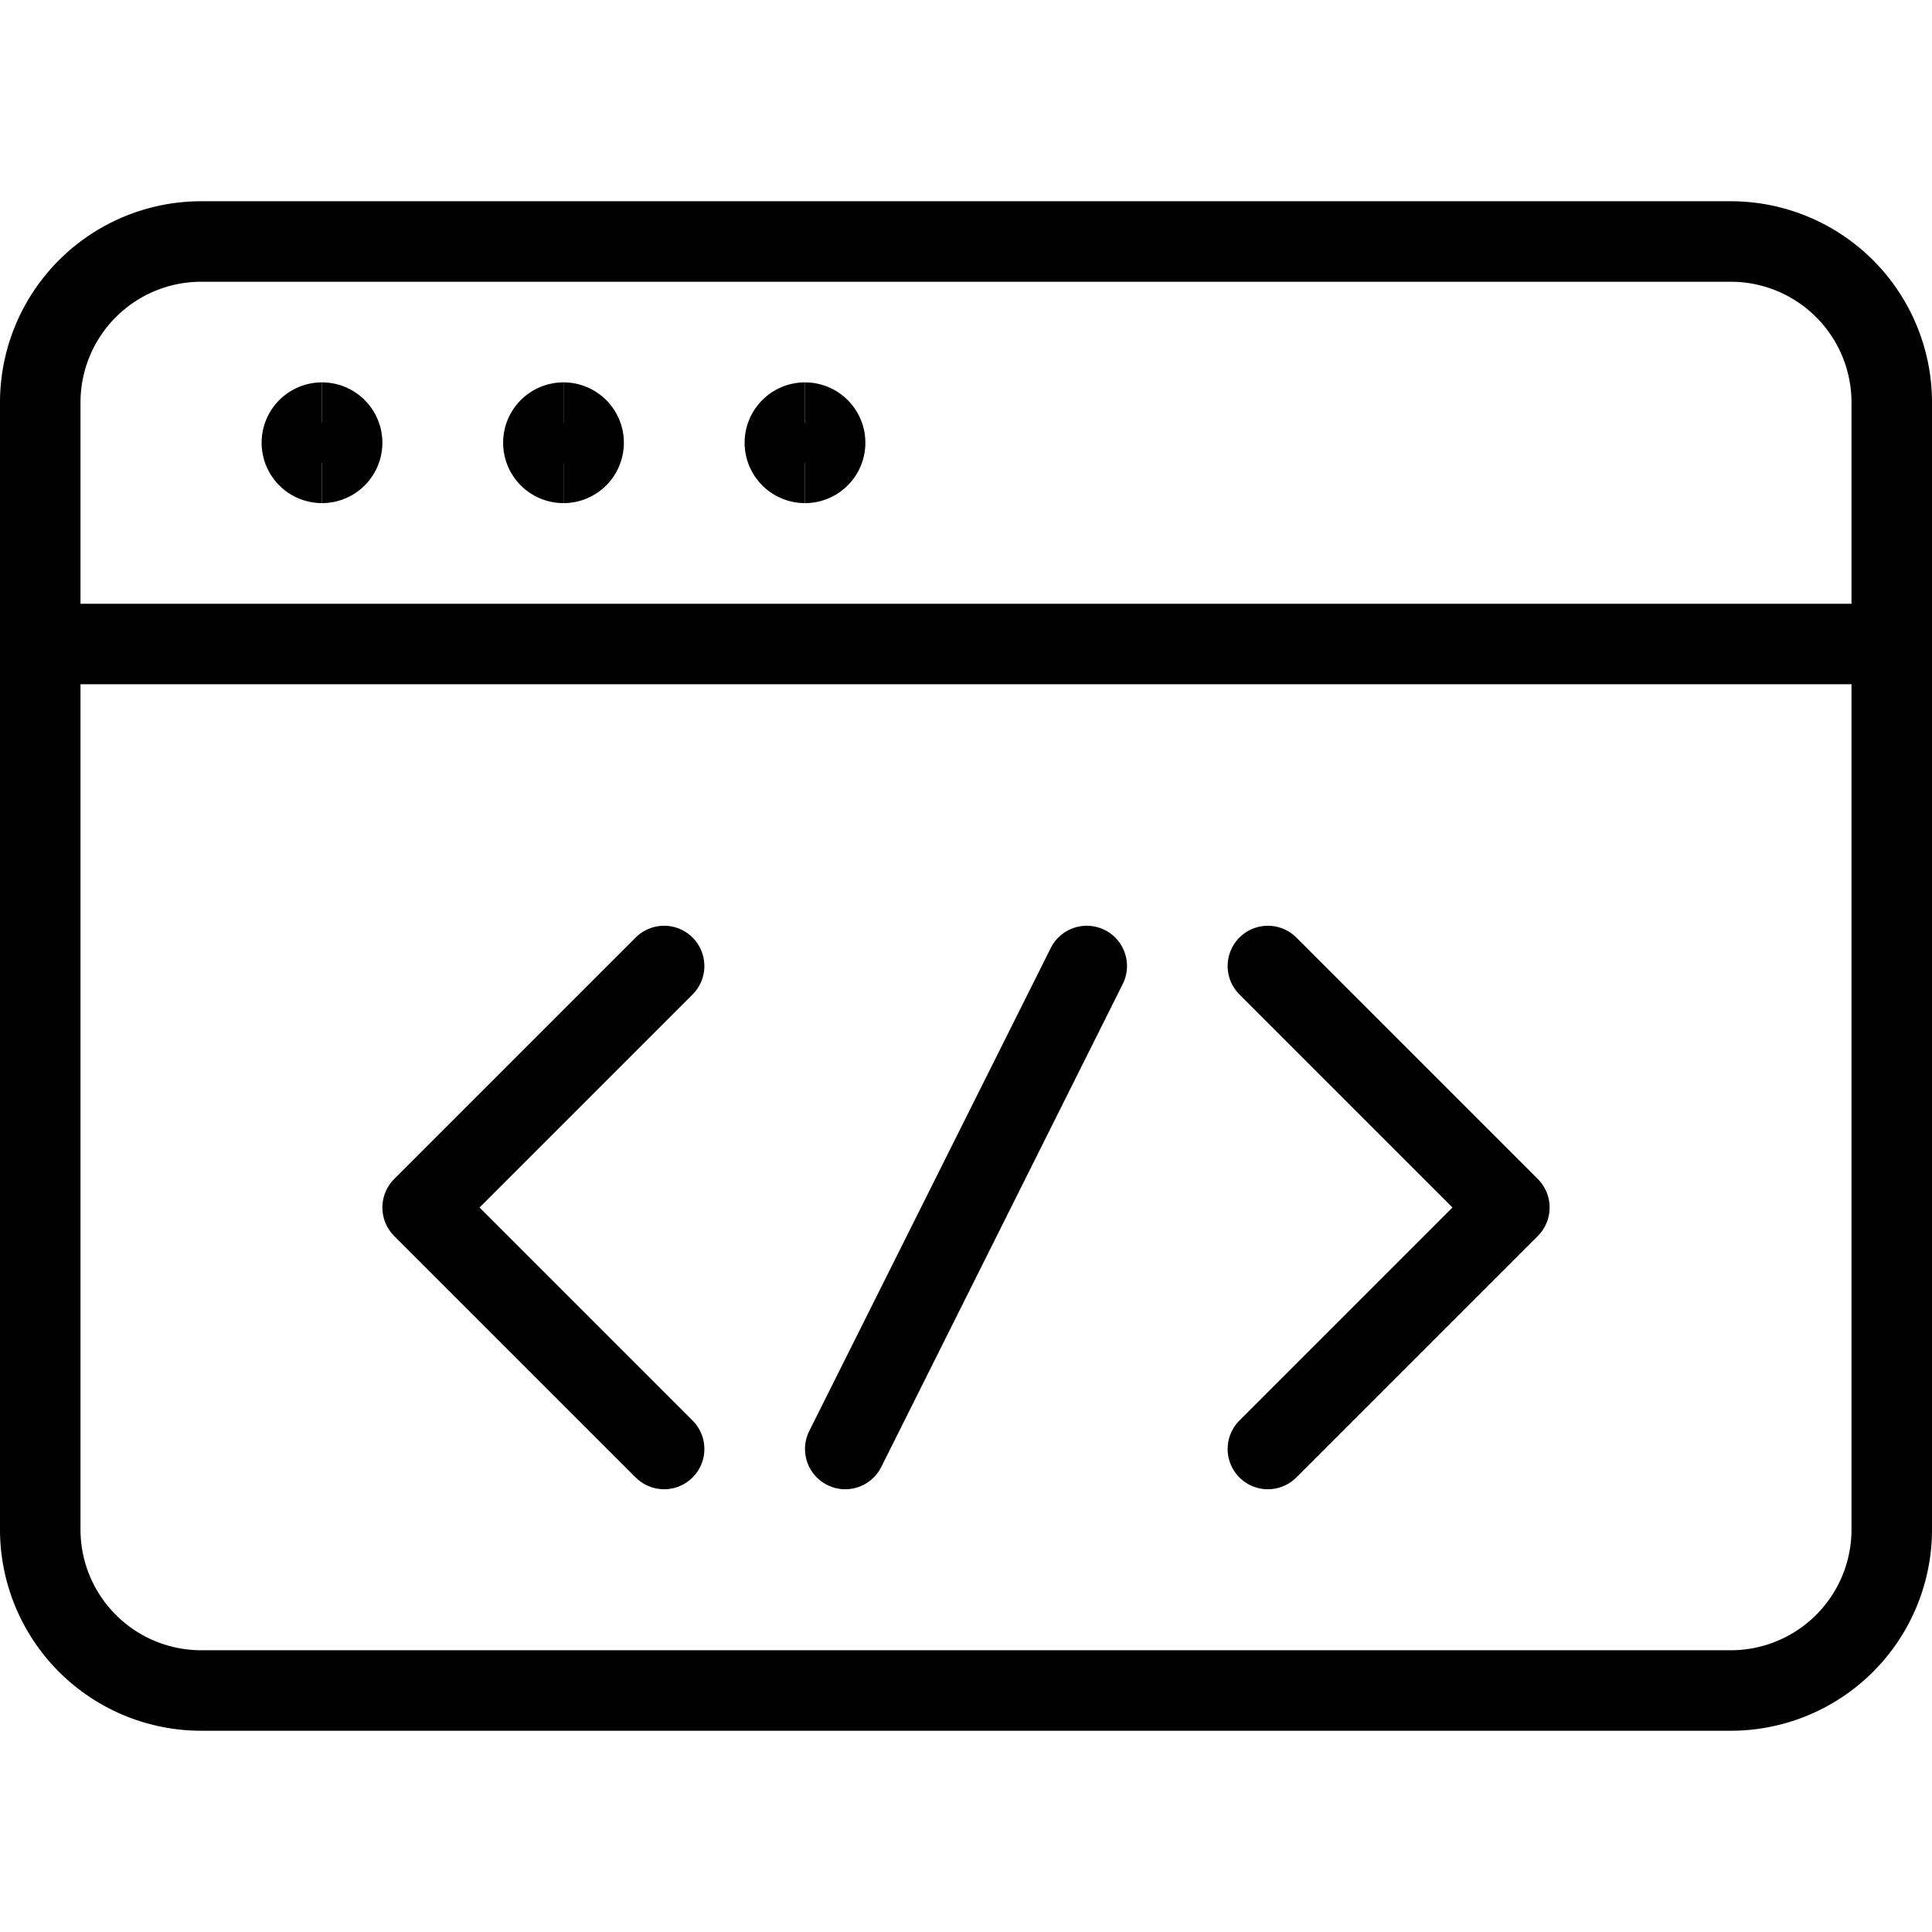
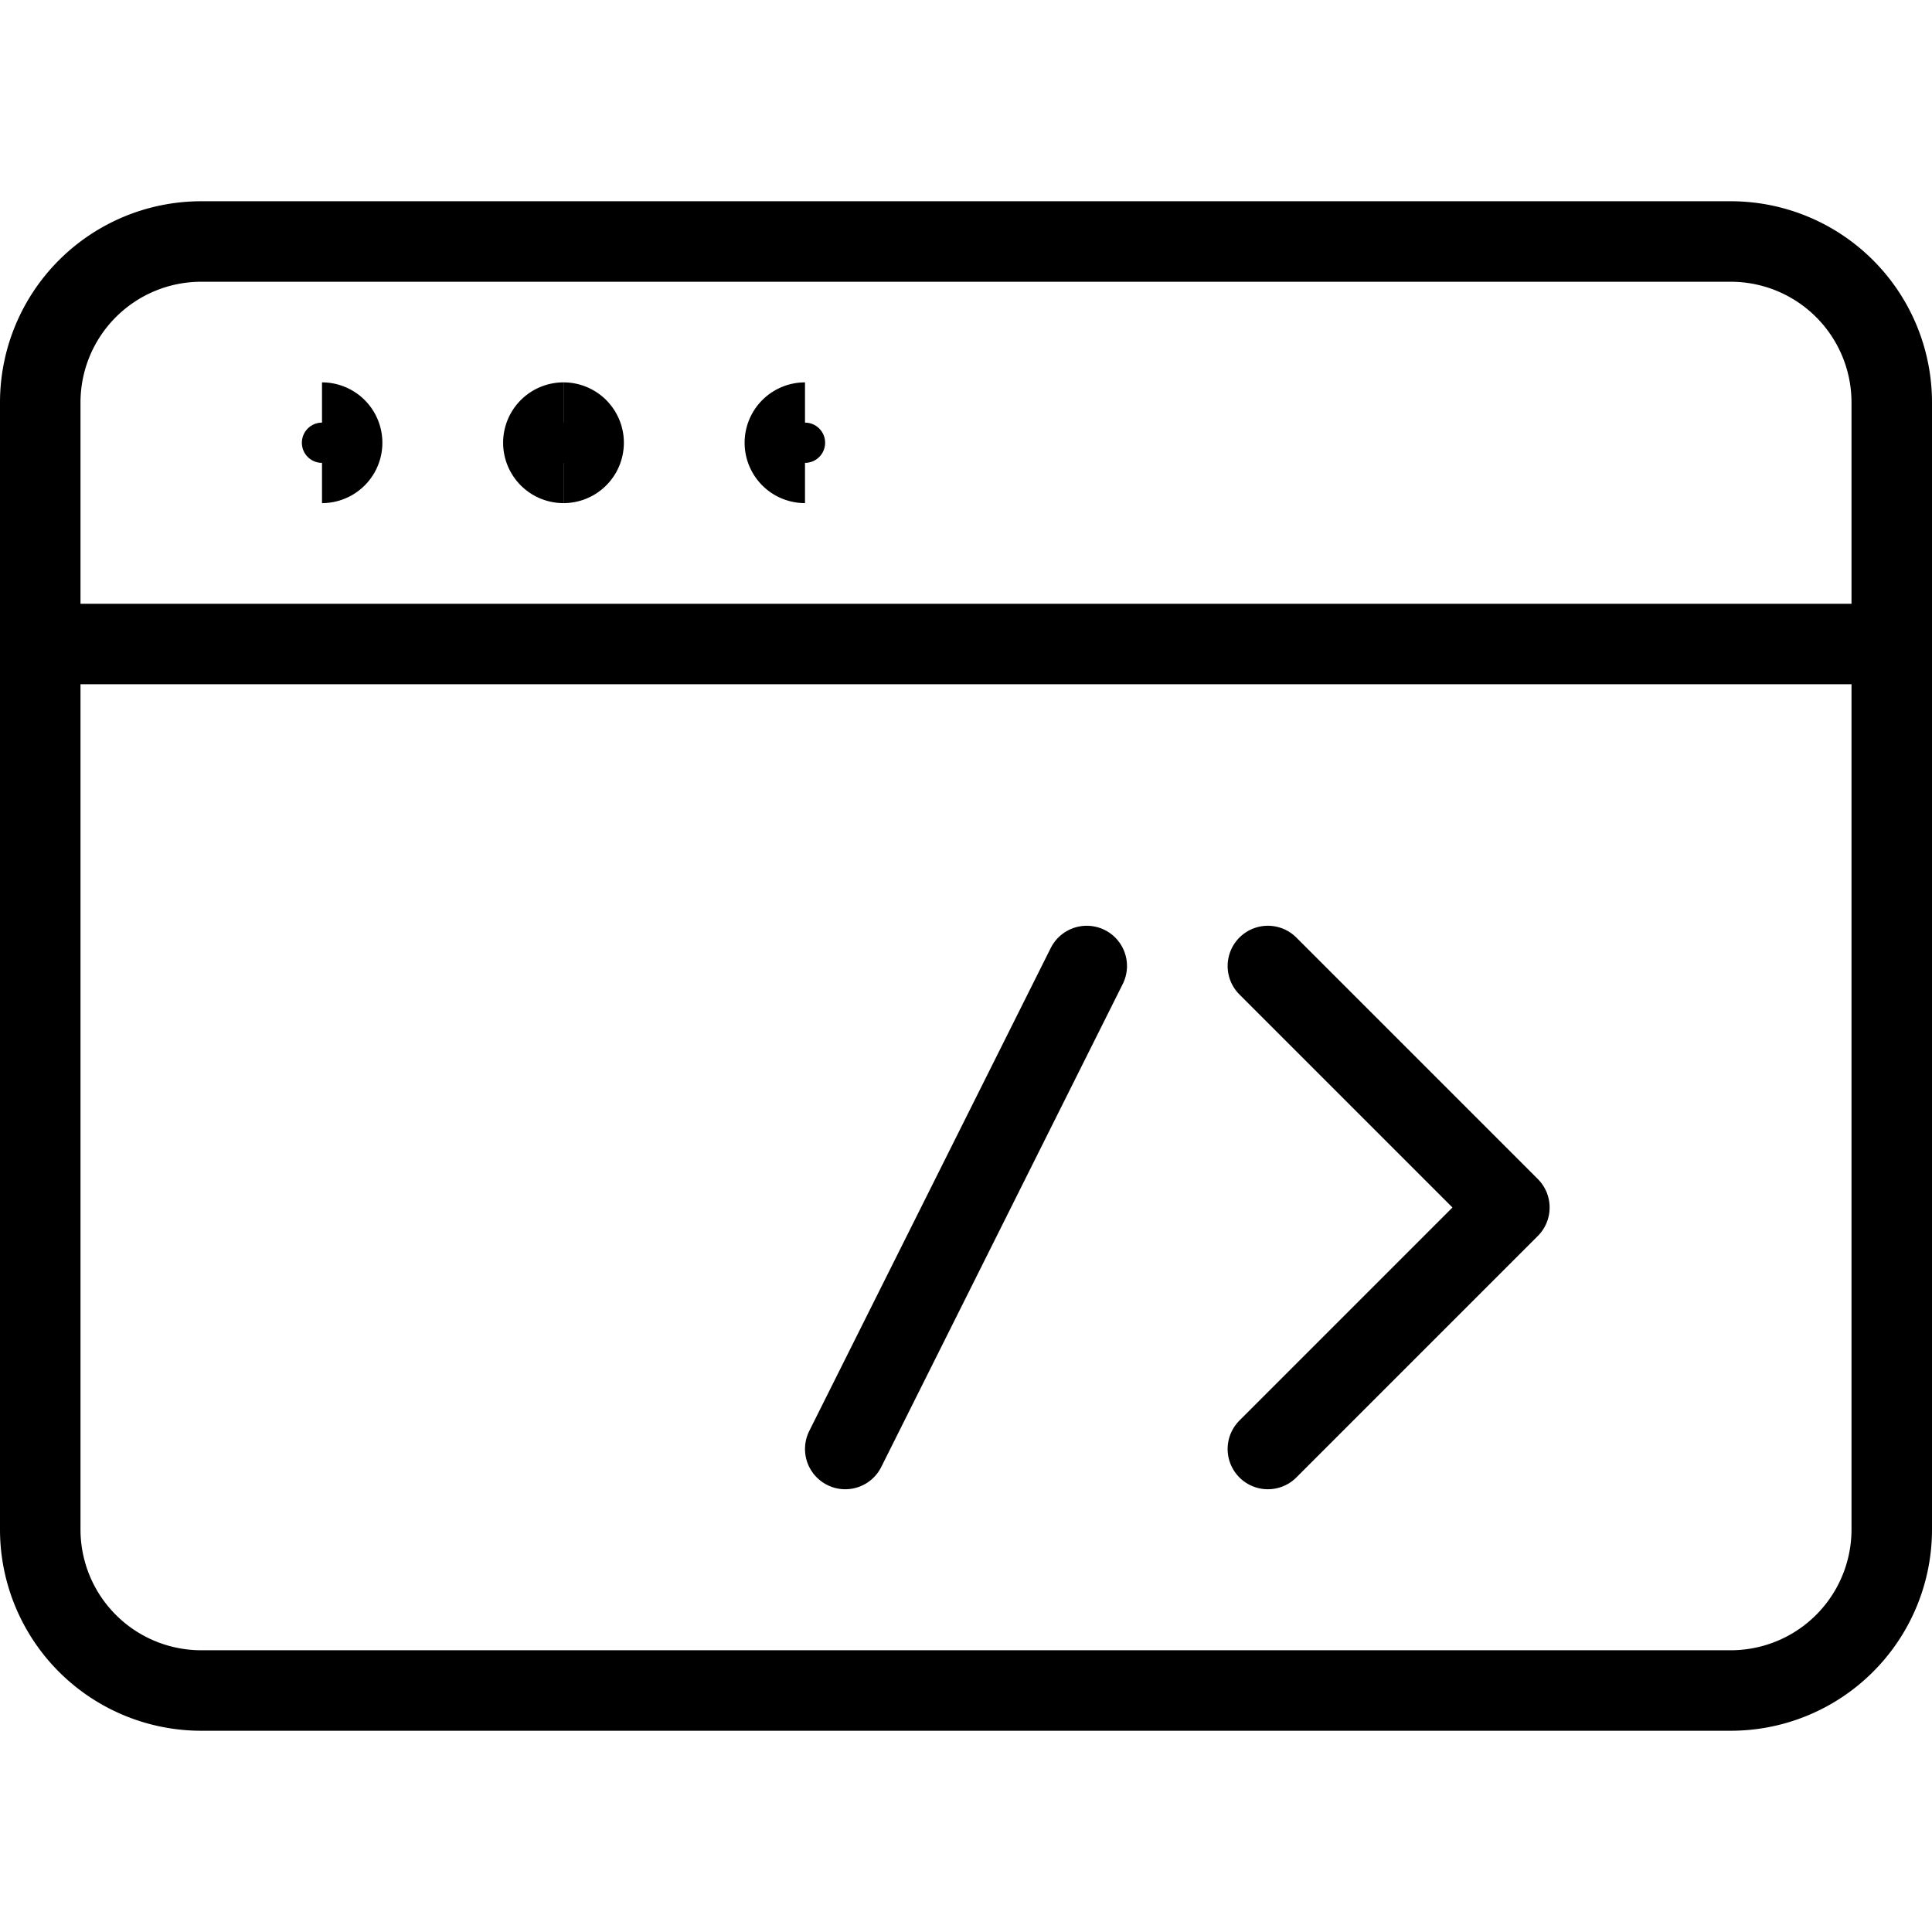
<svg xmlns="http://www.w3.org/2000/svg" fill="none" viewBox="0 0 24 24" height="24" width="24">
  <path stroke="#000000" stroke-linecap="round" stroke-linejoin="round" d="m15.75 12 3 3 -3 3" stroke-width="1" />
-   <path stroke="#000000" stroke-linecap="round" stroke-linejoin="round" d="m8.25 12 -3 3 3 3" stroke-width="1" />
  <path stroke="#000000" stroke-linecap="round" stroke-linejoin="round" d="m13.5 12 -3 6" stroke-width="1" />
  <path stroke="#000000" stroke-linecap="round" stroke-linejoin="round" d="M21.5 3h-19a2 2 0 0 0 -2 2v14a2 2 0 0 0 2 2h19a2 2 0 0 0 2 -2V5a2 2 0 0 0 -2 -2Z" stroke-width="1" />
  <path stroke="#000000" stroke-linecap="round" stroke-linejoin="round" d="M0.5 8h23" stroke-width="1" />
-   <path stroke="#000000" d="M4 5.75a0.25 0.25 0 0 1 0 -0.5" stroke-width="1" />
  <path stroke="#000000" d="M4 5.75a0.25 0.25 0 0 0 0 -0.5" stroke-width="1" />
  <path stroke="#000000" d="M7 5.75a0.25 0.25 0 0 1 0 -0.5" stroke-width="1" />
  <path stroke="#000000" d="M7 5.75a0.25 0.25 0 0 0 0 -0.5" stroke-width="1" />
  <g>
    <path stroke="#000000" d="M10 5.75a0.25 0.25 0 0 1 0 -0.5" stroke-width="1" />
-     <path stroke="#000000" d="M10 5.75a0.25 0.25 0 1 0 0 -0.5" stroke-width="1" />
  </g>
</svg>